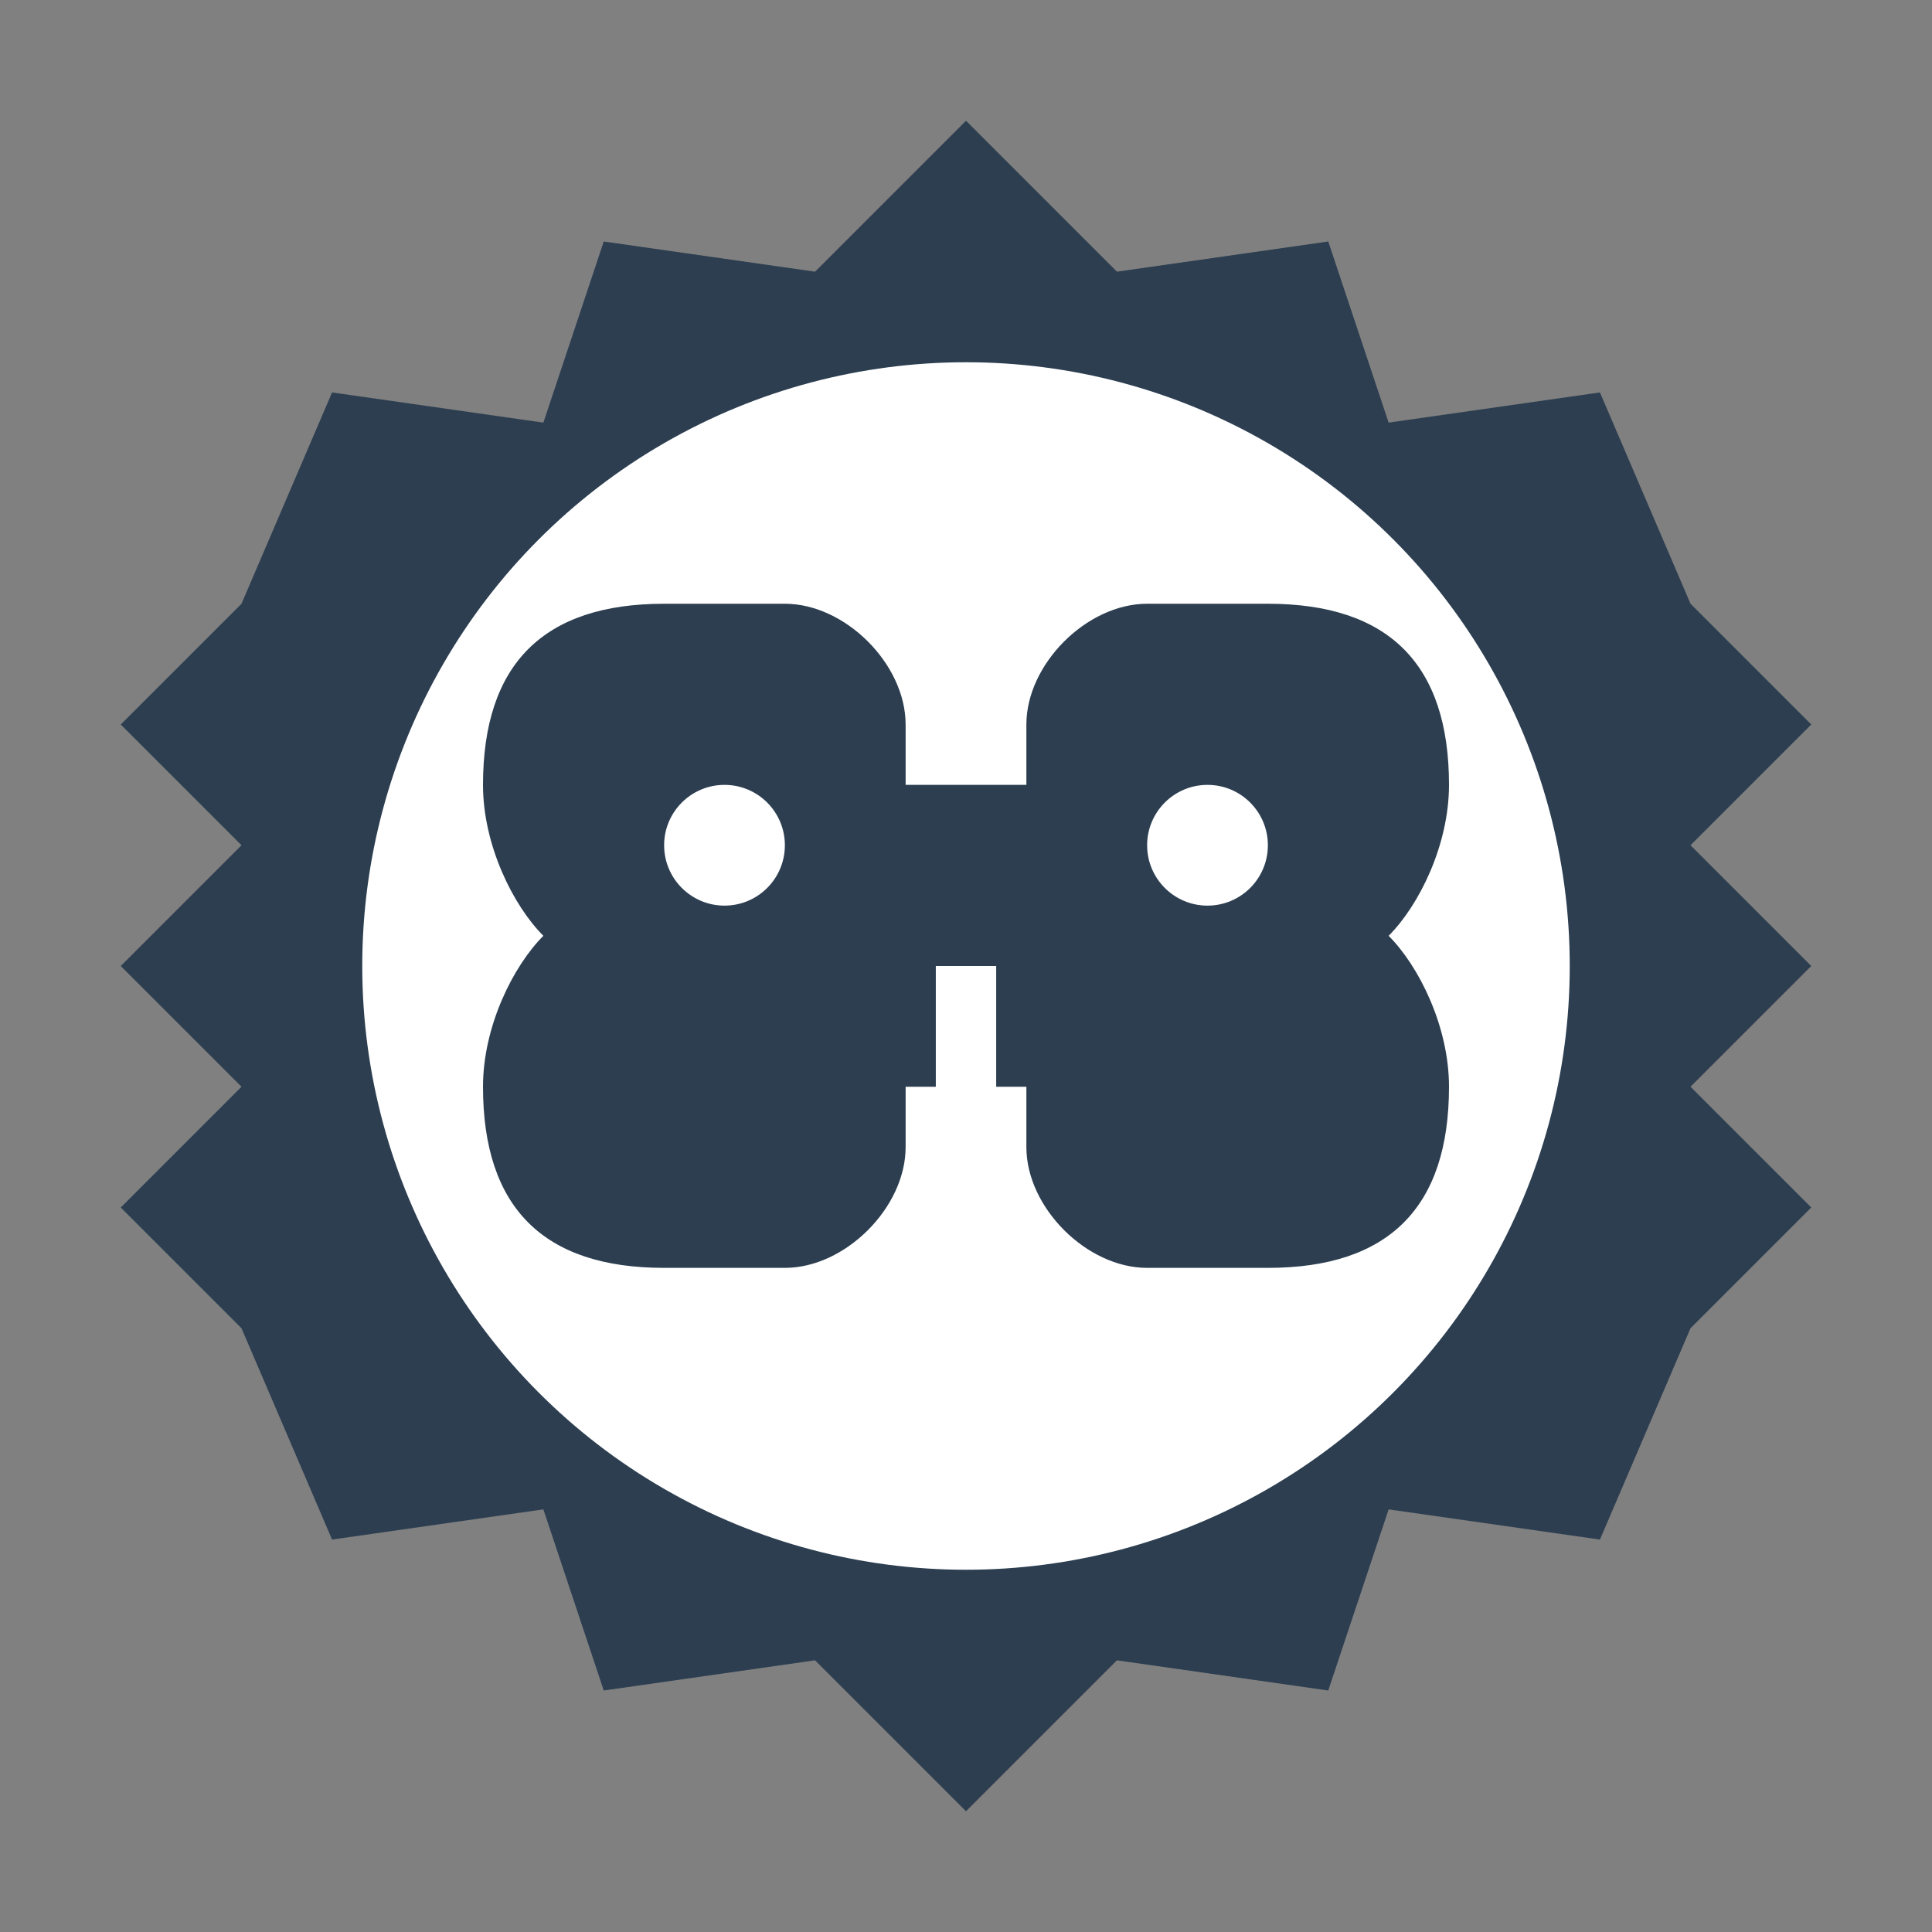
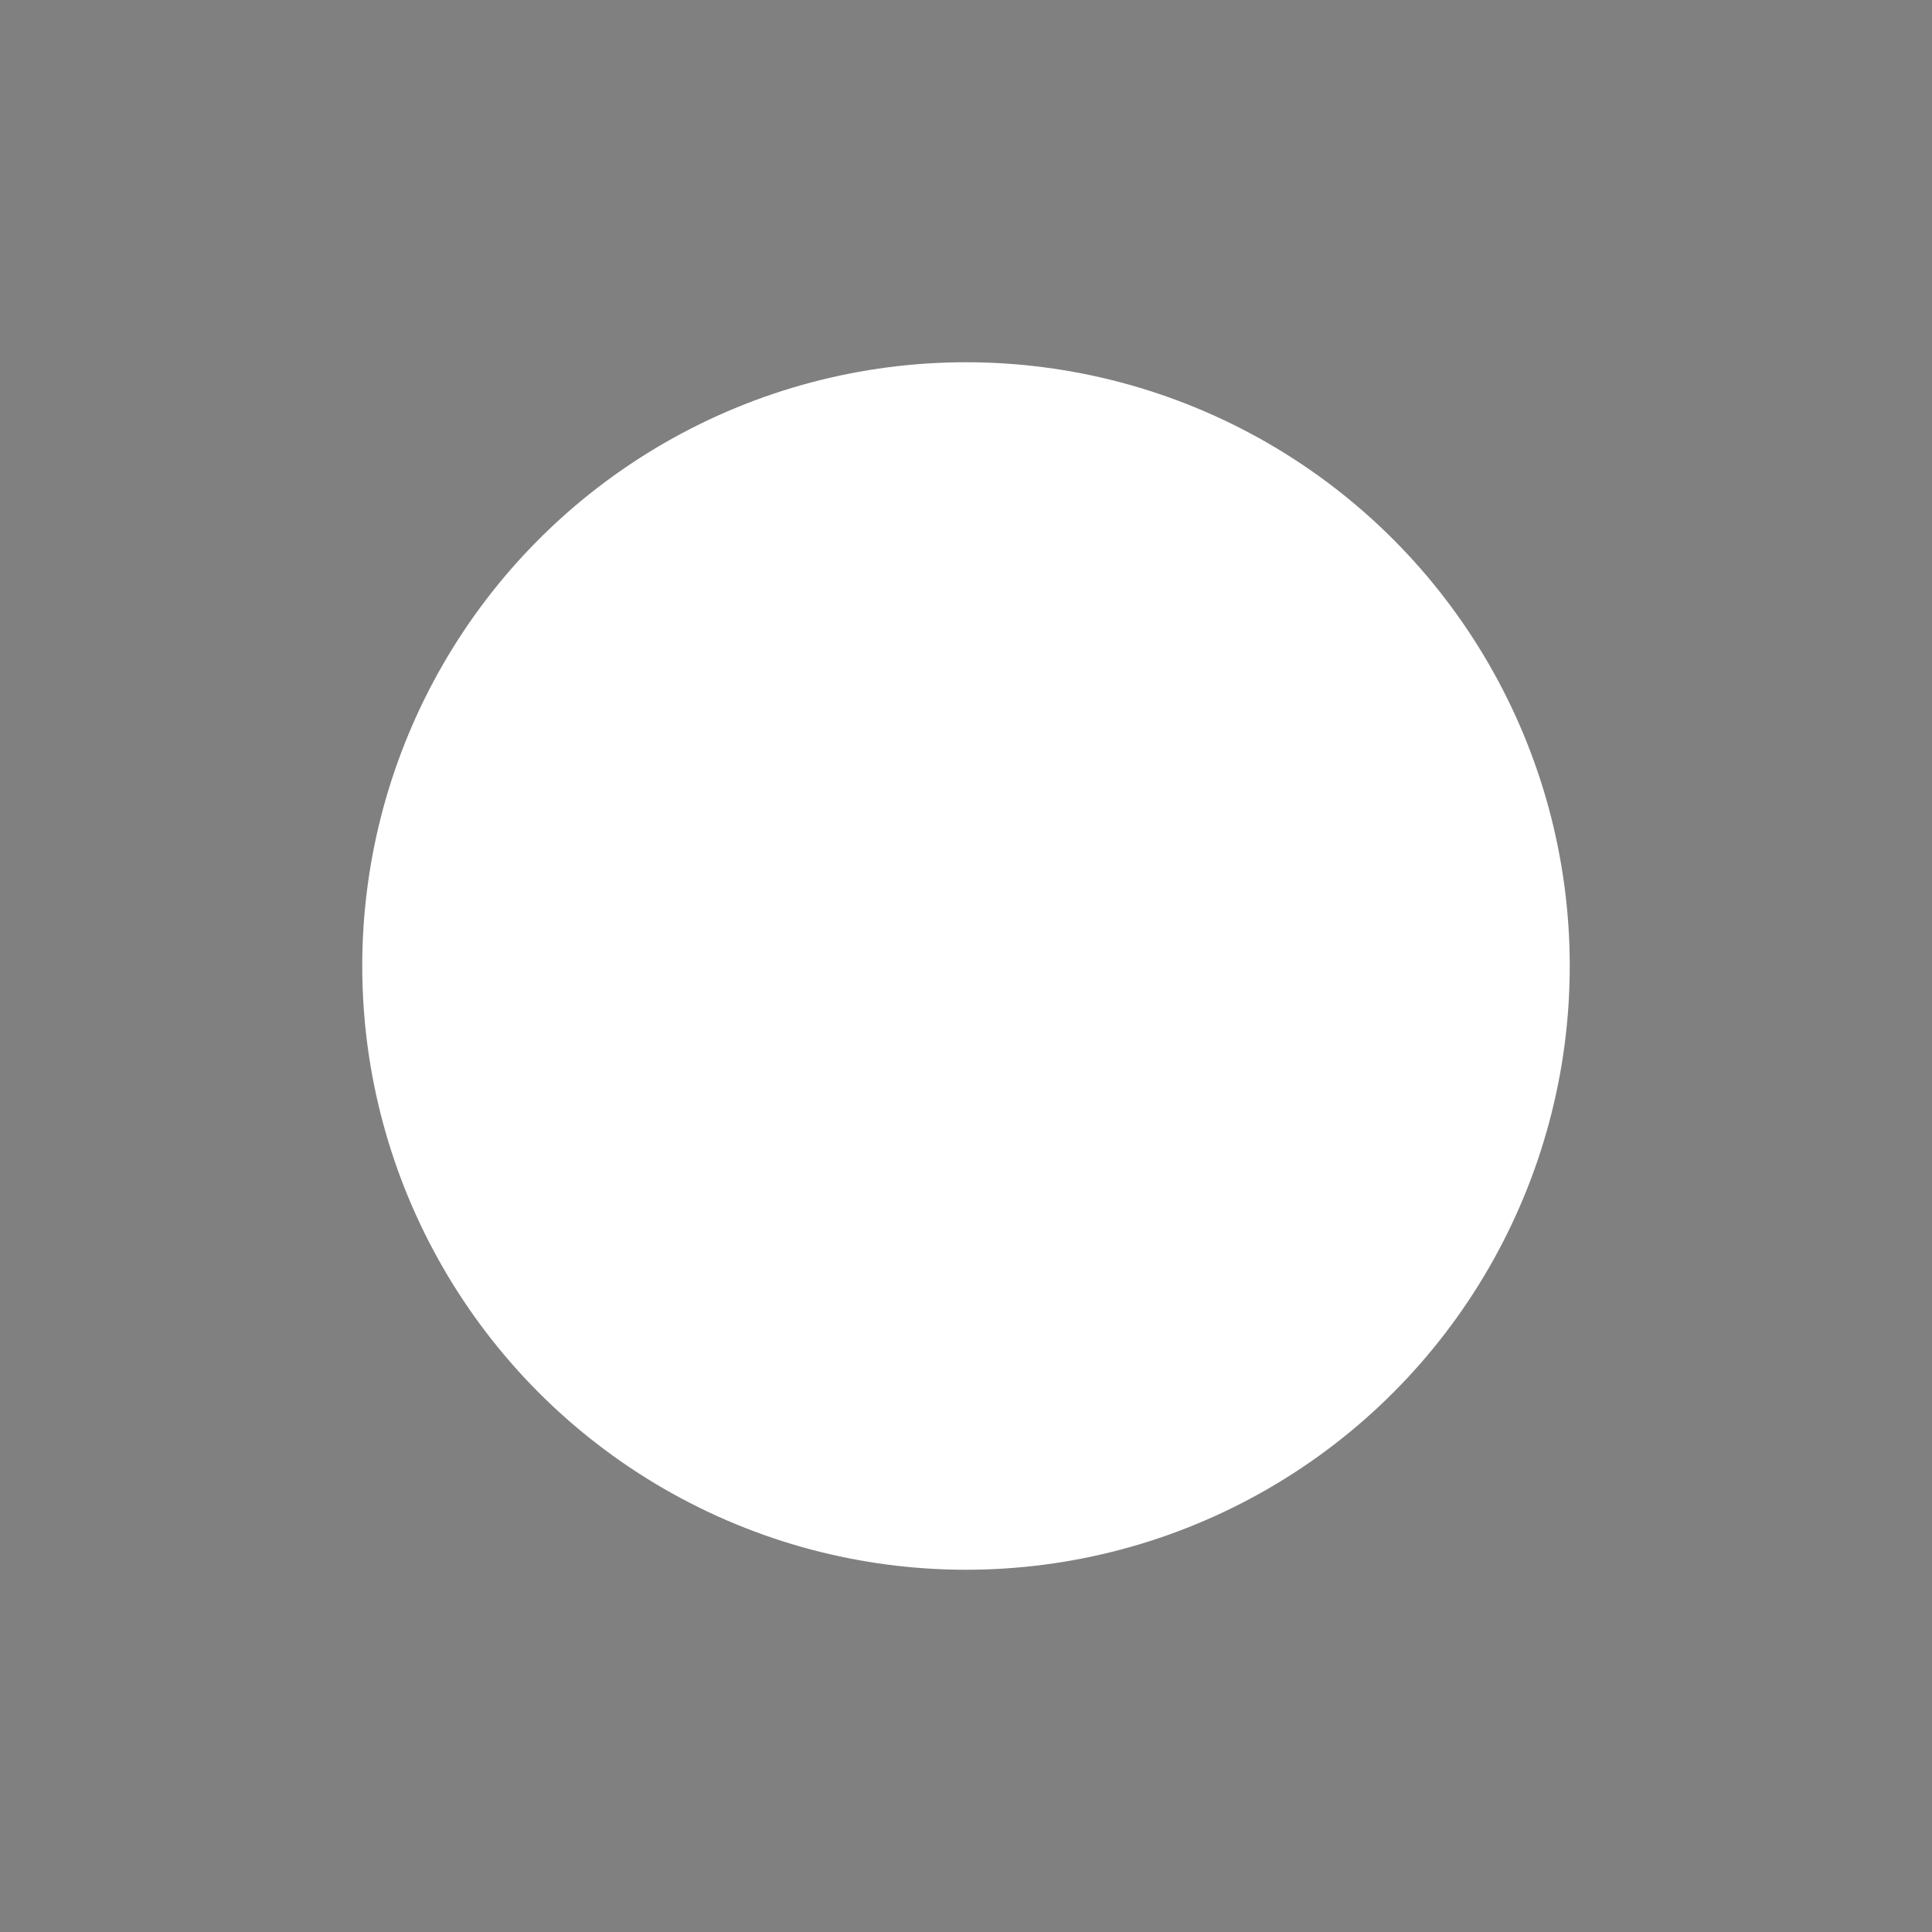
<svg xmlns="http://www.w3.org/2000/svg" width="32" height="32" viewBox="0 0 32 32">
  <rect x="0" y="0" width="32" height="32" fill="#808080" stroke="none" />
-   <path d="M16 2L18.5 4.5L22 4L23 7L26.5 6.5L28 10L30 12L28 14L30 16L28 18L30 20L28 22L26.5 25.5L23 25L22 28L18.5 27.5L16 30L13.5 27.5L10 28L9 25L5.5 25.5L4 22L2 20L4 18L2 16L4 14L2 12L4 10L5.5 6.5L9 7L10 4L13.5 4.5L16 2Z" fill="#2C3E50" />
  <circle cx="16" cy="16" r="10" fill="white" />
-   <path d="M11 10C9 10 8 11 8 13C8 14 8.5 15 9 15.5C8.5 16 8 17 8 18C8 20 9 21 11 21H13C14 21 15 20 15 19V18H17V19C17 20 18 21 19 21H21C23 21 24 20 24 18C24 17 23.5 16 23 15.5C23.5 15 24 14 24 13C24 11 23 10 21 10H19C18 10 17 11 17 12V13H15V12C15 11 14 10 13 10H11Z" fill="#2C3E50" />
-   <circle cx="12" cy="14" r="1" fill="white" />
-   <circle cx="20" cy="14" r="1" fill="white" />
-   <rect x="15.5" y="16" width="1" height="3" fill="white" />
</svg>